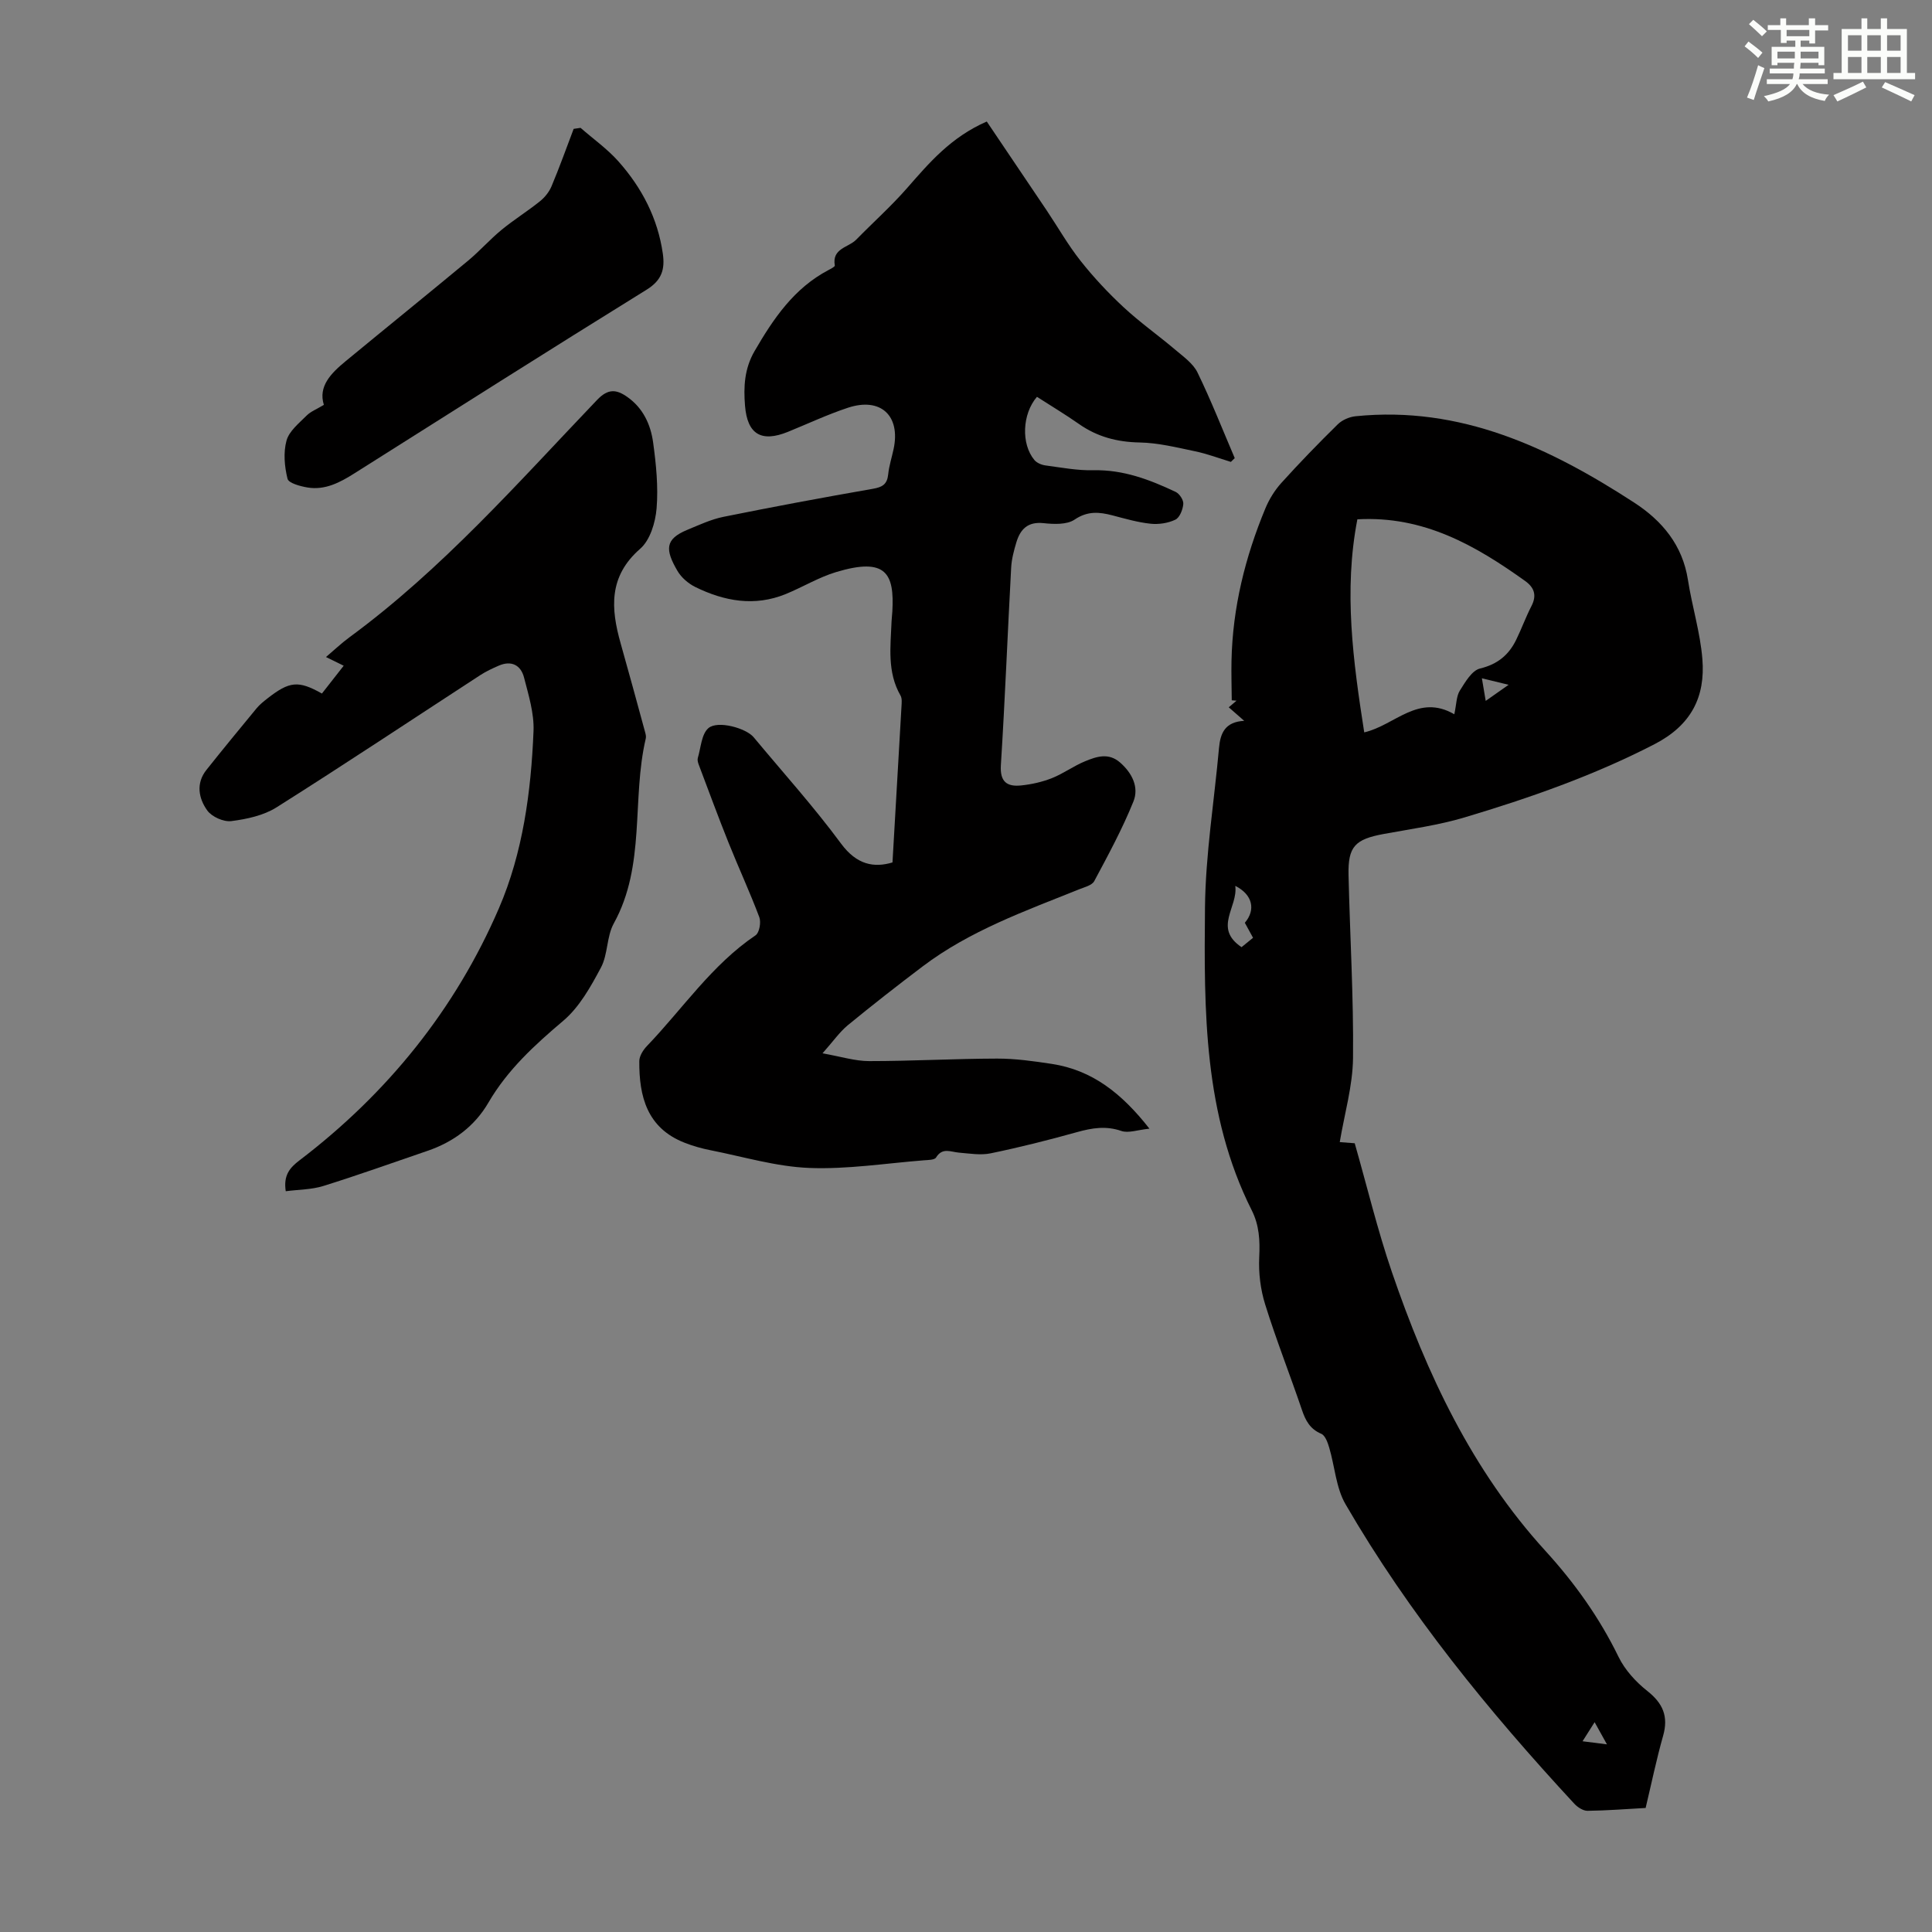
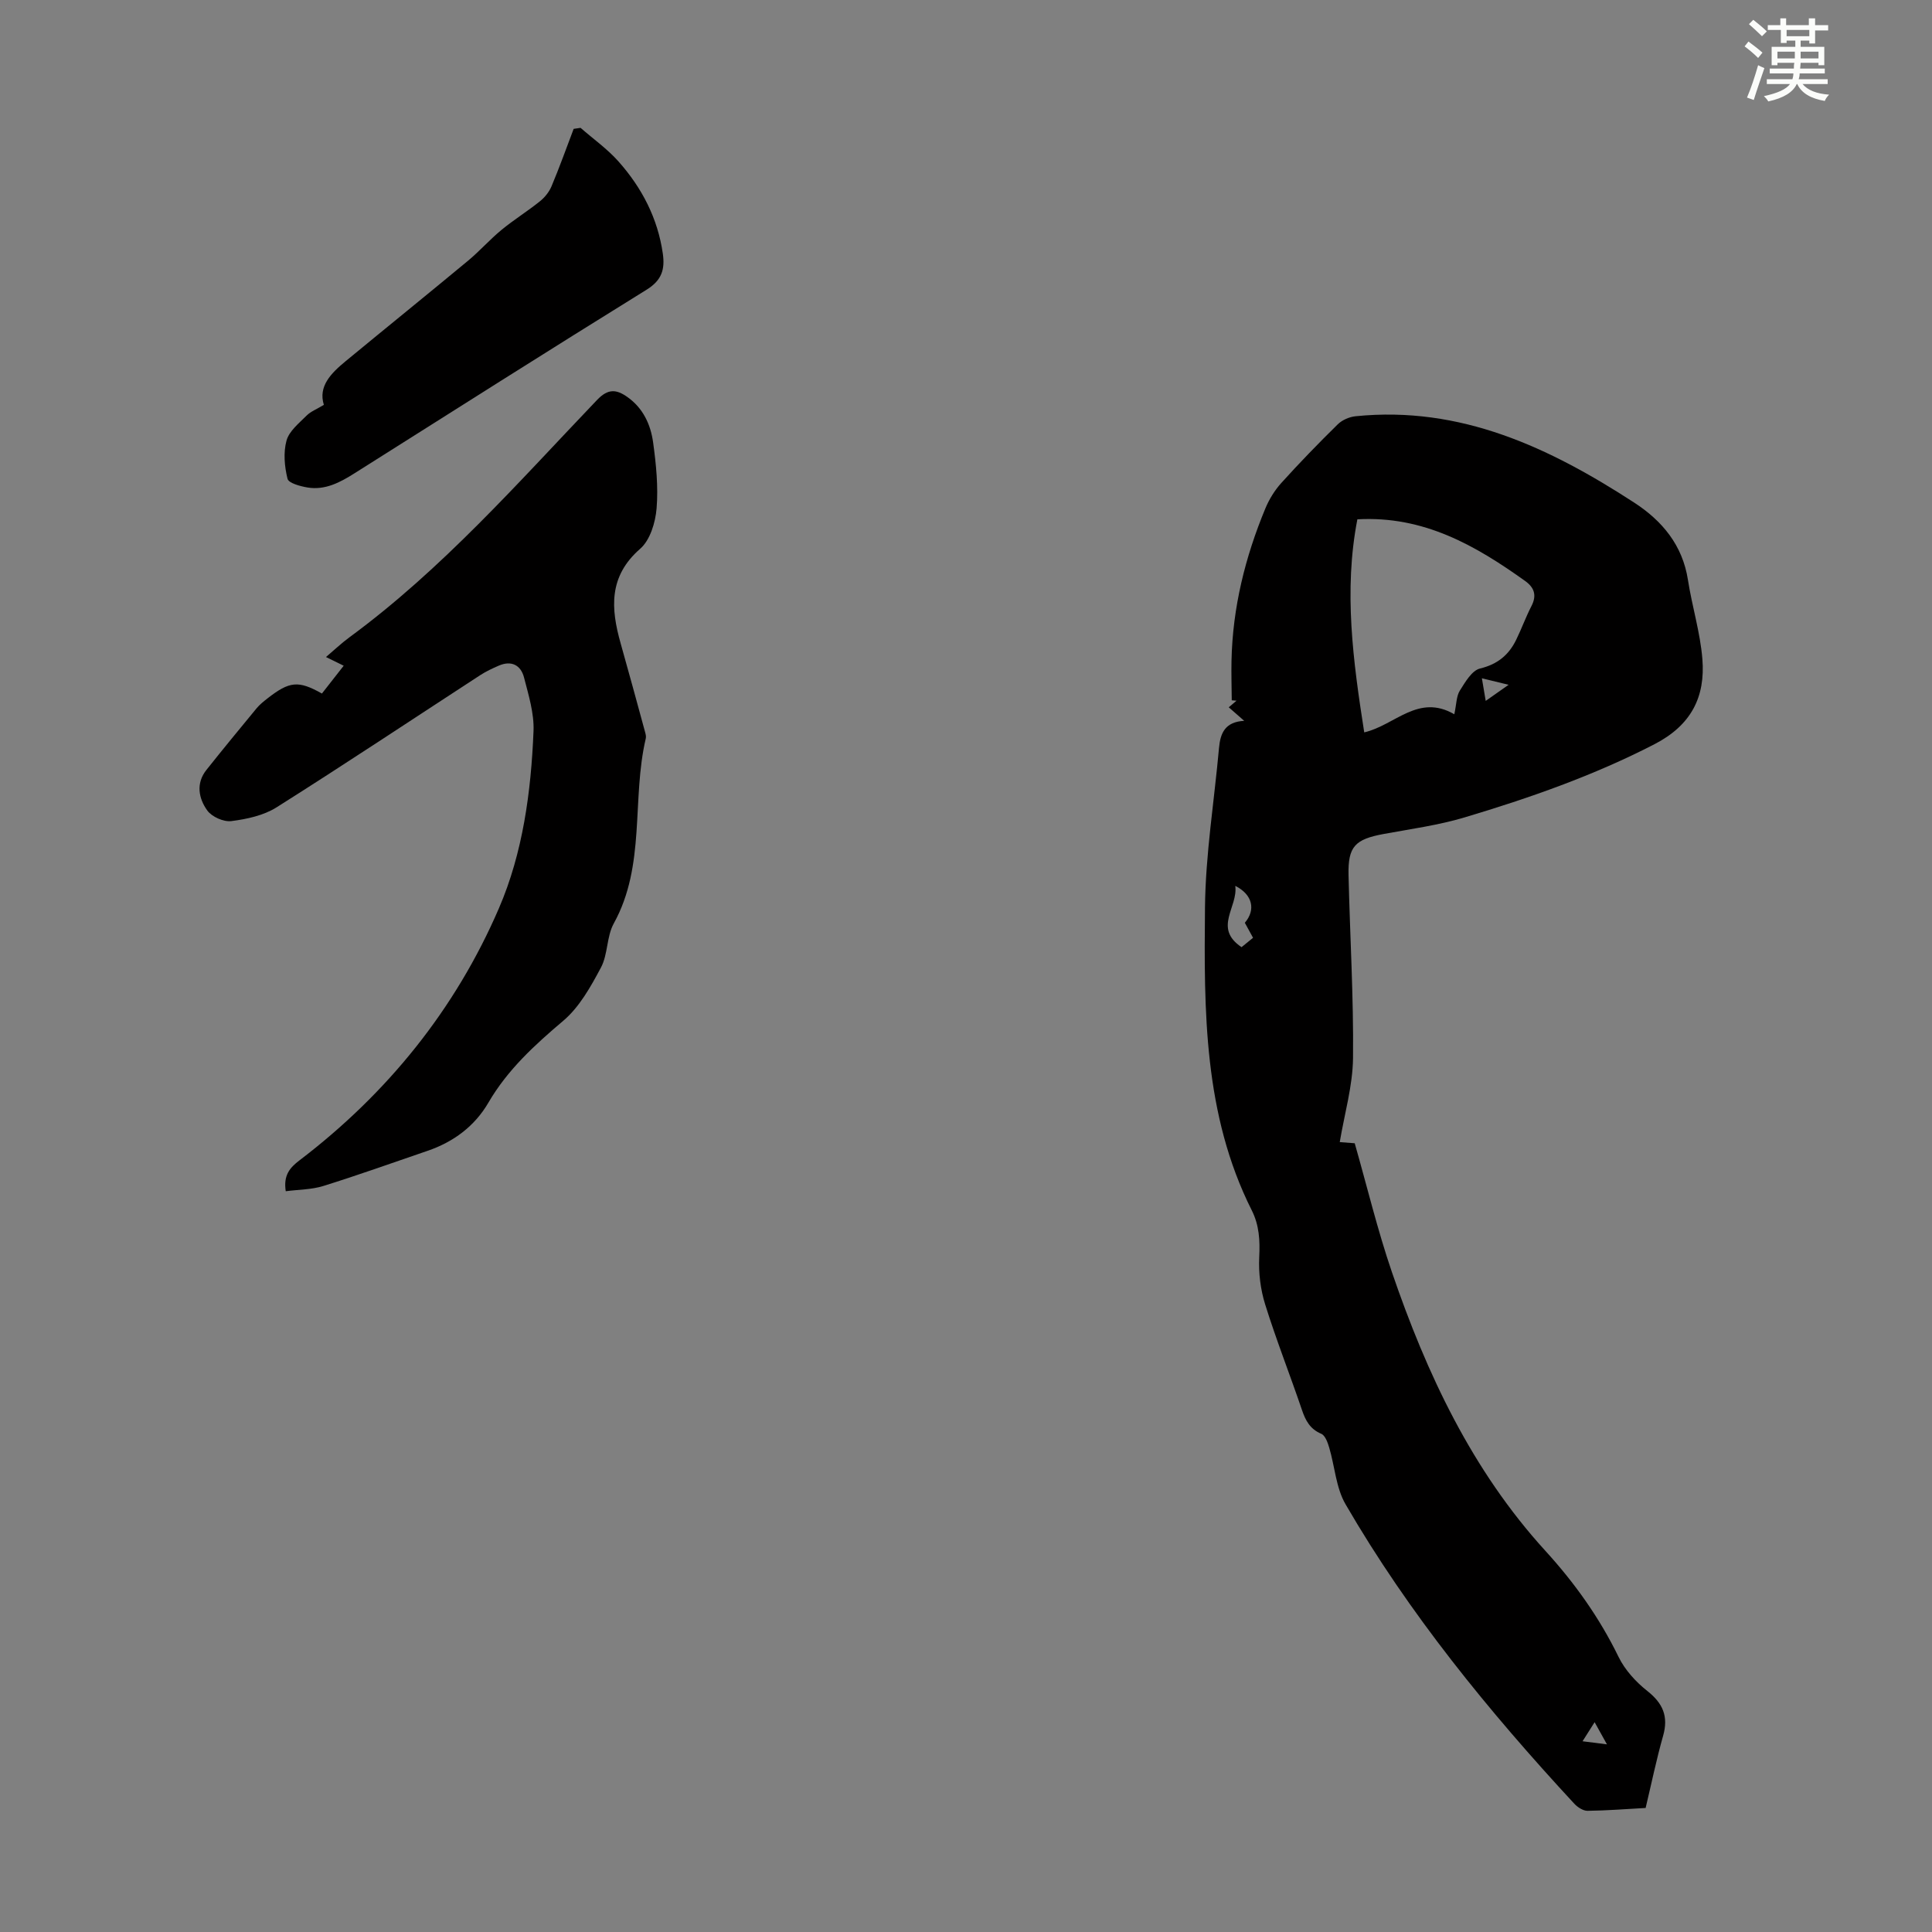
<svg xmlns="http://www.w3.org/2000/svg" enable-background="new 0 0 400 400" viewBox="0 0 400 400">
  <rect x="0" y="0" width="400" height="400" fill="#808080" stroke="none" />
  <g fill="#010000">
-     <path d="m170.29 218.08c3.85.68 6.75 1.61 9.65 1.61 8.83 0 17.66-.5 26.49-.52 3.78-.01 7.58.53 11.33 1.1 8.33 1.27 14.46 6.05 20.22 13.41-2.44.24-4.35.98-5.82.47-3.2-1.1-6.07-.62-9.16.24-5.91 1.65-11.87 3.15-17.87 4.39-2.1.44-4.4.04-6.59-.14-1.7-.14-3.42-1.14-4.74 1.01-.32.52-1.64.51-2.52.58-7.92.62-15.86 1.89-23.74 1.58-6.84-.27-13.61-2.32-20.4-3.66-1.84-.36-3.68-.88-5.43-1.57-7.74-3.04-9.41-9.56-9.35-16.9.01-1.05.8-2.3 1.58-3.11 7.41-7.72 13.43-16.81 22.5-22.93.78-.53 1.16-2.7.77-3.74-1.96-5.21-4.31-10.28-6.38-15.45-2.15-5.36-4.14-10.78-6.18-16.18-.15-.41-.29-.93-.18-1.32.64-2.13.75-4.94 2.19-6.19 1.92-1.67 7.81 0 9.37 1.87 6.08 7.31 12.47 14.4 18.11 22.04 3.25 4.4 6.82 5.03 10.64 3.89.64-10.95 1.26-21.59 1.86-32.24.04-.77.15-1.69-.19-2.3-2.82-4.89-2.06-10.18-1.86-15.41.03-.67.12-1.34.16-2.01.44-7.84-1.26-11.28-11.61-8.17-3.61 1.08-6.92 3.11-10.43 4.55-6.47 2.65-12.75 1.51-18.78-1.46-1.43-.71-2.87-1.95-3.67-3.32-2.58-4.42-2.59-6.58 2.01-8.49 2.47-1.02 4.95-2.19 7.54-2.71 10.28-2.08 20.59-4 30.91-5.8 1.98-.34 2.96-.94 3.17-2.99.18-1.77.75-3.49 1.12-5.24 1.48-6.92-2.68-10.79-9.46-8.55-4.23 1.4-8.29 3.31-12.42 4.99-5.5 2.23-8.4.51-8.88-5.39-.32-3.92-.14-7.68 1.97-11.32 3.91-6.74 8.18-13.04 15.31-16.79.49-.26 1.35-.7 1.31-.93-.64-3.58 2.83-3.72 4.44-5.37 3.5-3.58 7.25-6.93 10.54-10.69 4.58-5.23 9.04-10.51 16.48-13.76 4.11 6.1 8.27 12.24 12.41 18.41 2.34 3.49 4.42 7.17 7.02 10.45 2.7 3.41 5.71 6.63 8.9 9.59 3.4 3.16 7.22 5.85 10.77 8.86 1.66 1.41 3.64 2.81 4.54 4.67 2.81 5.79 5.17 11.79 7.7 17.71-.27.26-.53.52-.8.78-2.47-.75-4.91-1.68-7.43-2.2-3.79-.79-7.63-1.75-11.46-1.82-4.67-.09-8.78-1.17-12.58-3.84-2.83-1.98-5.8-3.76-8.68-5.61-3.06 3.54-3.31 9.76-.53 13.08.5.6 1.47 1.01 2.28 1.12 3.31.44 6.65 1.08 9.97 1 6.16-.14 11.64 1.95 17.01 4.49.78.37 1.64 1.69 1.57 2.49-.1 1.16-.74 2.82-1.64 3.25-1.52.73-3.46 1.02-5.15.84-2.65-.28-5.25-1.04-7.85-1.72-2.75-.72-5.17-.96-7.87.87-1.6 1.08-4.31.96-6.45.73-3.27-.34-4.8 1.29-5.61 4-.51 1.7-.98 3.47-1.07 5.23-.74 13.63-1.27 27.26-2.13 40.88-.22 3.48 1.3 4.49 4.17 4.2 2.17-.22 4.39-.72 6.41-1.52 2.37-.94 4.49-2.52 6.86-3.49 2.36-.97 4.85-1.83 7.24.26 2.52 2.2 3.95 5.14 2.76 8.08-2.29 5.67-5.22 11.08-8.11 16.48-.47.88-2.03 1.25-3.15 1.7-11.19 4.5-22.61 8.57-32.37 15.95-5.26 3.98-10.46 8.04-15.55 12.22-1.68 1.41-2.96 3.27-5.19 5.78z" />
    <path d="m257.6 149.24c-1-.87-2-1.75-3.2-2.8.61-.52 1.11-.95 1.61-1.37-.33-.03-.66-.05-.99-.08-.02-2.74-.11-5.48-.05-8.21.23-10.98 2.83-21.45 7.02-31.54.79-1.9 1.95-3.77 3.33-5.29 3.75-4.15 7.65-8.17 11.64-12.09.91-.9 2.4-1.55 3.69-1.68 21.74-2.21 40.16 6.49 57.68 17.87 5.79 3.76 10.02 8.8 11.14 16.01.85 5.49 2.55 10.89 2.99 16.4.63 7.84-2.31 13.69-9.92 17.62-12.6 6.5-25.85 11.13-39.33 15.16-5.42 1.62-11.11 2.39-16.7 3.42-5.98 1.1-7.44 2.6-7.31 8.51.29 12.62 1.06 25.24.93 37.85-.06 5.8-1.77 11.58-2.75 17.44.53.04 1.73.13 3.1.24 2.55 8.92 4.71 17.94 7.7 26.68 7.21 21.06 16.58 41.05 31.78 57.71 6.08 6.67 11.19 13.84 15.15 21.96 1.31 2.69 3.56 5.16 5.94 7.04 3.24 2.56 4.42 5.27 3.28 9.29-1.37 4.82-2.38 9.74-3.62 14.94-4.03.22-8.02.54-12.02.59-.92.01-2.07-.74-2.75-1.47-17.74-19.17-34.22-39.34-47.36-62-1.98-3.41-2.22-7.81-3.38-11.72-.31-1.06-.83-2.52-1.65-2.87-2.33-.99-3.25-2.73-4-4.95-2.48-7.3-5.32-14.48-7.61-21.83-.97-3.1-1.39-6.54-1.23-9.78.17-3.45.01-6.62-1.56-9.73-9.96-19.83-9.88-41.31-9.67-62.65.11-11.02 1.91-22.02 2.9-33.03.28-3.15 1.29-5.43 5.22-5.64zm43.5-1.36c.46-2.13.42-3.74 1.14-4.89 1.11-1.76 2.49-4.17 4.18-4.58 3.64-.88 5.95-2.8 7.49-5.95 1.12-2.29 1.99-4.71 3.16-6.98 1.14-2.21.6-3.83-1.3-5.19-10.28-7.35-21-13.54-34.74-12.77-2.87 14.76-.88 29.4 1.42 44.11 6.36-1.46 11.16-8.09 18.65-3.75zm-43.37 43.17c2.29-2.68 1.63-5.82-1.98-7.64.61 4.39-4.62 8.72 1.3 12.69.73-.59 1.55-1.26 2.38-1.94-.67-1.23-1.2-2.19-1.7-3.11zm49.87-45.94c1.52-1.07 2.8-1.97 4.74-3.33-2.25-.55-3.73-.91-5.53-1.35.3 1.78.51 3.04.79 4.68zm22.55 211.45c-.9 1.42-1.46 2.3-2.5 3.95 1.82.23 3.05.38 5.05.64-1.11-1.99-1.67-3.01-2.55-4.59z" />
    <path d="m66.65 143.59c1.42-1.82 2.86-3.65 4.51-5.76-1.23-.61-2.27-1.11-3.67-1.8 1.68-1.42 3.18-2.85 4.85-4.08 19.25-14.14 34.91-32.02 51.28-49.15 2.29-2.4 4.02-2.2 6.29-.59 3.24 2.29 4.8 5.69 5.31 9.38.62 4.52 1.09 9.16.72 13.67-.24 2.91-1.34 6.57-3.4 8.36-6.56 5.72-6.09 12.35-4.04 19.59 1.73 6.11 3.39 12.24 5.06 18.36.12.43.24.92.14 1.33-2.96 12.61.04 26.23-6.62 38.28-1.5 2.71-1.2 6.4-2.66 9.14-2.11 3.96-4.46 8.19-7.79 11.01-5.94 5.03-11.53 10.13-15.5 16.94-2.84 4.89-7.23 8.16-12.62 10-7.17 2.45-14.31 5.01-21.55 7.27-2.46.77-5.16.74-7.8 1.09-.5-3.3.81-4.85 2.87-6.41 18.19-13.86 32.25-31.26 41.27-52.18 4.95-11.47 6.65-24.11 7.16-36.67.15-3.68-1.03-7.47-1.97-11.12-.66-2.53-2.6-3.57-5.21-2.44-1.32.57-2.65 1.19-3.85 1.97-14.05 9.14-28 18.43-42.17 27.37-2.68 1.69-6.16 2.44-9.37 2.85-1.59.2-4.03-.89-4.97-2.19-1.79-2.49-2.41-5.61-.18-8.41 3.41-4.29 6.89-8.52 10.38-12.75.63-.77 1.44-1.41 2.23-2.03 4.59-3.6 6.43-3.77 11.3-1.03z" />
    <path d="m67.05 83.82c-1.2-3.84 1.49-6.55 4.5-9.03 8.45-6.97 16.96-13.85 25.39-20.84 2.4-2 4.49-4.38 6.9-6.36 2.55-2.1 5.38-3.85 7.95-5.92 1.01-.81 1.92-1.95 2.41-3.13 1.64-3.91 3.07-7.9 4.57-11.86.48-.07.96-.14 1.43-.21 2.64 2.31 5.56 4.37 7.87 6.98 4.83 5.44 8.11 11.74 9.16 19.06.46 3.23-.19 5.51-3.36 7.47-20.24 12.53-40.35 25.3-60.49 38.02-2.99 1.89-6.07 3.53-9.71 2.93-1.5-.25-3.91-.9-4.14-1.8-.63-2.53-.89-5.44-.21-7.91.54-1.97 2.58-3.59 4.15-5.17.85-.86 2.11-1.33 3.58-2.23z" />
  </g>
  <path d="m361.2 9.6.8-1c.9.7 1.9 1.4 2.9 2.3l-.9 1.1c-1-1-2-1.8-2.8-2.4zm.5 10.6c.9-2.1 1.6-4.3 2.3-6.7.4.2.8.4 1.3.6-.7 2.1-1.5 4.3-2.2 6.6zm.4-15.2.9-.9c1 .8 2 1.6 2.8 2.4l-1 1c-.9-.9-1.8-1.7-2.7-2.5zm12.5-1.2h1.2v1.4h2.7v1.1h-2.7v2.7h-1.2v-.6h-1.8v1.3h4.9v3.8h-1.2v-.5h-3.7c0 .4-.1.9-.1 1.2h5.1v1h-5.2c0 .5-.1.9-.2 1.2h6v1h-5.2c1.1 1.3 2.9 2 5.5 2.2-.4.4-.7.8-.9 1.3-2.9-.5-4.8-1.6-5.7-3.5h-.1c-.8 1.7-2.7 2.9-5.9 3.6-.2-.4-.6-.8-.9-1.1 2.8-.6 4.6-1.4 5.4-2.5h-4.8v-1h5.3c.1-.3.2-.7.2-1.2h-4.9v-1h5c0-.4 0-.8.1-1.2h-3.5v.5h-1.2v-3.8h4.9v-1.3h-1.8v.5h-1.2v-2.7h-2.7v-1h2.6v-1.4h1.2v1.4h4.7v-1.4zm-6.6 8.3h3.6c0-.4 0-.9 0-1.4h-3.6zm1.9-4.6h4.7v-1.3h-4.7zm6.6 3.2h-3.7v1.4h3.7z" fill="#fbfcfa" />
-   <path d="m385.3 3.8h1.3v2.2h2.8v-2.2h1.3v2.2h4.1v9.1h1.7v1.3h-16.9v-1.3h1.7v-9.1h4.1v-2.2zm.4 13.1.7 1.2c-1.8.9-3.8 1.9-6 2.9-.2-.4-.5-.8-.8-1.3 2.3-1 4.3-1.9 6.1-2.8zm-3.1-6.4h2.8v-3.2h-2.8zm0 4.6h2.8v-3.3h-2.8zm4-4.6h2.8v-3.2h-2.8zm0 4.6h2.8v-3.3h-2.8zm3.7 1.9c2.1.9 4.1 1.8 6.1 2.7l-.7 1.3c-2.2-1.1-4.2-2-6.1-2.9zm3.2-9.7h-2.8v3.2h2.8zm-2.8 7.8h2.8v-3.3h-2.8z" fill="#fbfcfa" />
</svg>